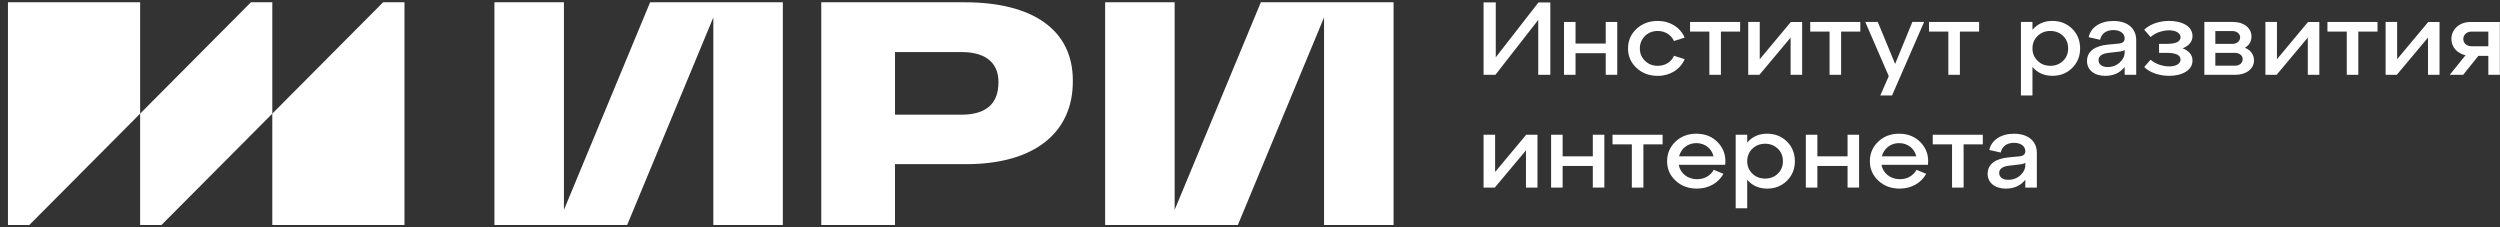
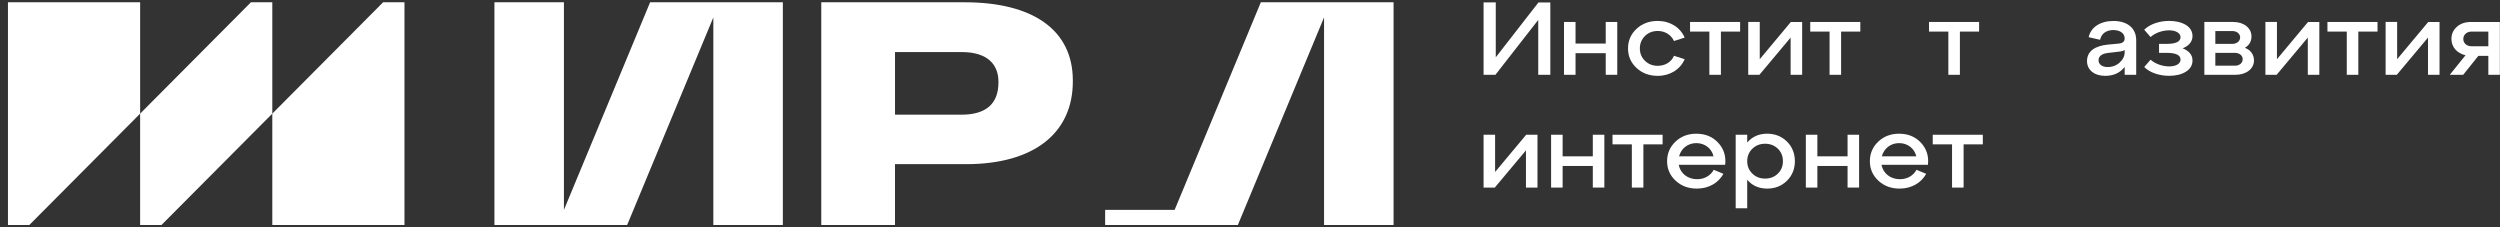
<svg xmlns="http://www.w3.org/2000/svg" width="352" height="32" viewBox="0 0 352 32" fill="none">
  <rect x="0" y="0" width="352" height="32" fill="#333333" stroke="none" />
  <g clip-path="url(#clip0_349_8178)">
    <path d="M115.635 31.677V0.323H135.848C145.359 0.323 151.055 4.163 151.055 11.337V11.465C151.055 18.765 145.542 23.113 136.031 23.113H126.016V31.679L115.635 31.677ZM126.018 16.149H135.344C138.972 16.149 140.582 14.502 140.582 11.59V11.505C140.582 9.142 139.111 7.328 135.39 7.328H126.018V16.149Z" fill="white" />
-     <path d="M177.525 0.323L165.39 29.55V0.323H155.604V31.679L174.29 31.677L186.427 2.45V31.679H196.214V0.323H177.525Z" fill="white" />
+     <path d="M177.525 0.323L165.39 29.55H155.604V31.679L174.29 31.677L186.427 2.45V31.679H196.214V0.323H177.525Z" fill="white" />
    <path d="M91.536 0.323L79.401 29.55V0.323H69.615V31.679L88.304 31.677L100.439 2.45V31.679H110.225V0.323H91.536Z" fill="white" />
  </g>
  <path d="M19.731 16V0.323H1.119V31.677H4.129L19.731 16Z" fill="white" />
  <path d="M22.737 31.677L38.34 16V0.323H35.33L19.73 16V31.677H22.737Z" fill="white" />
  <path d="M56.949 31.677V0.323H53.939L38.34 16V31.677H56.949Z" fill="white" />
  <g clip-path="url(#clip1_349_8178)">
    <path d="M210.601 8.072L216.616 0.343H218.285V10.532H216.585V2.801L210.556 10.53H208.887V0.341H210.604V8.072H210.601Z" fill="white" />
    <path d="M221.836 10.532H220.213V3.092H221.836V6.133H226.087V3.092H227.71V10.53H226.087V7.488H221.836V10.532Z" fill="white" />
    <path d="M229.225 6.819C229.225 5.728 229.628 4.796 230.432 4.053C231.235 3.311 232.225 2.948 233.414 2.948C235.132 2.948 236.568 3.837 237.201 5.293L235.701 5.774C235.282 4.899 234.448 4.361 233.412 4.361C232.7 4.361 232.098 4.594 231.618 5.06C231.138 5.541 230.891 6.122 230.891 6.821C230.891 7.52 231.138 8.102 231.618 8.568C232.098 9.034 232.7 9.267 233.412 9.267C234.448 9.267 235.313 8.743 235.701 7.854L237.201 8.335C236.568 9.791 235.129 10.68 233.414 10.68C232.223 10.68 231.235 10.317 230.432 9.574C229.628 8.83 229.225 7.912 229.225 6.819Z" fill="white" />
    <path d="M242.302 10.532H240.679V4.447H237.959V3.092H245.009V4.447H242.304V10.532H242.302Z" fill="white" />
    <path d="M247.773 8.334L252.149 3.094H253.742V10.532H252.119V5.29L247.727 10.53H246.15V3.092H247.773V8.334Z" fill="white" />
    <path d="M259.226 10.532H257.603V4.447H254.883V3.092H261.933V4.447H259.228V10.532H259.226Z" fill="white" />
-     <path d="M266.834 9.002L269.261 3.092H270.914L266.4 13.442H264.747L265.938 10.72L262.629 3.092H264.392L266.834 9.002Z" fill="white" />
    <path d="M275.95 10.532H274.327V4.447H271.607V3.092H278.658V4.447H275.953V10.532H275.95Z" fill="white" />
-     <path d="M291.768 4.053C292.511 4.795 292.881 5.727 292.881 6.818C292.881 7.909 292.508 8.827 291.768 9.569C291.01 10.311 290.084 10.674 288.984 10.674C287.808 10.674 286.866 10.251 286.17 9.423V13.44H284.547V3.092H286.17V4.197C286.866 3.368 287.808 2.945 288.984 2.945C290.084 2.948 291.01 3.31 291.768 4.053ZM290.485 8.567C290.964 8.101 291.197 7.52 291.197 6.821C291.197 6.107 290.964 5.526 290.485 5.06C290.005 4.593 289.403 4.36 288.691 4.36C287.964 4.36 287.377 4.593 286.897 5.06C286.417 5.526 286.17 6.107 286.17 6.821C286.17 7.52 286.417 8.101 286.897 8.567C287.377 9.033 287.964 9.266 288.691 9.266C289.403 9.264 290.005 9.031 290.485 8.567Z" fill="white" />
    <path d="M300.777 5.656V10.533H299.154V9.428C298.506 10.257 297.592 10.68 296.403 10.68C294.903 10.68 293.852 9.865 293.852 8.599C293.852 7.143 295.074 6.458 296.758 6.285L298.289 6.139C298.861 6.096 299.154 5.848 299.154 5.411C299.154 4.697 298.506 4.231 297.562 4.231C296.587 4.231 295.878 4.712 295.691 5.601L294.084 5.238C294.377 3.84 295.722 2.953 297.562 2.953C299.463 2.948 300.777 3.909 300.777 5.656ZM298.457 8.798C298.922 8.376 299.154 7.895 299.154 7.328V7.037C299.014 7.153 298.72 7.242 298.258 7.285L296.758 7.46C295.969 7.561 295.474 7.898 295.474 8.479C295.474 9.06 295.969 9.44 296.758 9.44C297.421 9.44 297.993 9.221 298.457 8.798Z" fill="white" />
    <path d="M308.705 8.522C308.705 9.177 308.396 9.701 307.778 10.093C307.145 10.487 306.357 10.674 305.413 10.674C304.037 10.674 302.708 10.237 301.904 9.437L302.8 8.404C303.496 9.031 304.548 9.35 305.413 9.35C306.418 9.35 307.02 8.956 307.02 8.389C307.02 7.762 306.372 7.443 305.089 7.443H303.992V6.177H305.089C306.372 6.177 307.02 5.857 307.02 5.23C307.02 4.692 306.403 4.269 305.413 4.269C304.548 4.269 303.481 4.589 302.8 5.216L301.904 4.183C302.723 3.383 304.053 2.945 305.413 2.945C306.357 2.945 307.145 3.135 307.778 3.512C308.396 3.906 308.705 4.43 308.705 5.098C308.705 5.84 308.194 6.467 307.314 6.801C308.24 7.169 308.705 7.75 308.705 8.522Z" fill="white" />
    <path d="M317.362 8.507C317.362 9.672 316.296 10.53 314.765 10.53H310.373V3.092H314.41C315.168 3.092 315.785 3.282 316.28 3.659C316.76 4.053 317.007 4.533 317.007 5.129C317.007 5.828 316.699 6.366 316.079 6.732C316.898 7.037 317.362 7.707 317.362 8.507ZM311.919 4.375V6.179H314.315C314.948 6.179 315.413 5.785 315.413 5.261C315.413 4.752 314.948 4.372 314.315 4.372L311.919 4.375ZM311.919 9.249H314.688C315.321 9.249 315.77 8.87 315.77 8.332C315.77 7.822 315.321 7.443 314.688 7.443H311.919V9.249Z" fill="white" />
    <path d="M320.594 8.334L324.97 3.094H326.562V10.532H324.939V5.29L320.548 10.53H318.971V3.092H320.594V8.334Z" fill="white" />
    <path d="M332.048 10.532H330.425V4.447H327.705V3.092H334.755V4.447H332.051V10.532H332.048Z" fill="white" />
    <path d="M337.517 8.334L341.893 3.094H343.486V10.532H341.862V5.29L337.471 10.53H335.895V3.092H337.517V8.334Z" fill="white" />
    <path d="M351.98 3.092V10.53H350.358V7.868H348.95L346.816 10.532H344.93L347.143 7.782C345.951 7.505 345.162 6.631 345.162 5.482C345.162 4.783 345.425 4.216 345.935 3.765C346.446 3.313 347.112 3.094 347.915 3.094H351.98V3.092ZM350.358 6.513V4.447H347.992C347.312 4.447 346.833 4.899 346.833 5.494C346.833 6.076 347.313 6.513 347.992 6.513H350.358Z" fill="white" />
    <path d="M210.51 24.213L214.886 18.973H216.478V26.411H214.855V21.171L210.464 26.411H208.887V18.971H210.51V24.213Z" fill="white" />
    <path d="M220.017 26.411H218.395V18.971H220.017V22.012H224.268V18.971H225.891V26.409H224.268V23.367H220.017V26.411Z" fill="white" />
    <path d="M231.386 26.411H229.763V20.325H227.043V18.973H234.093V20.325H231.388V26.411H231.386Z" fill="white" />
    <path d="M241.93 20.107C242.718 20.967 243.042 22 242.905 23.208H236.365C236.597 24.417 237.618 25.231 238.962 25.231C239.998 25.231 240.848 24.722 241.297 23.907L242.657 24.474C241.961 25.741 240.6 26.555 238.916 26.555C237.725 26.555 236.737 26.19 235.934 25.448C235.13 24.705 234.727 23.787 234.727 22.697C234.727 21.606 235.13 20.674 235.918 19.931C236.707 19.189 237.681 18.826 238.84 18.826C240.105 18.826 241.141 19.249 241.93 20.107ZM236.411 22.014H241.267C241.004 20.907 240.06 20.15 238.84 20.15C237.648 20.15 236.704 20.907 236.411 22.014Z" fill="white" />
    <path d="M251.606 19.932C252.349 20.674 252.719 21.606 252.719 22.697C252.719 23.788 252.346 24.706 251.606 25.448C250.848 26.19 249.922 26.555 248.822 26.555C247.646 26.555 246.704 26.133 246.008 25.304V29.321H244.385V18.971H246.008V20.076C246.704 19.247 247.646 18.824 248.822 18.824C249.919 18.827 250.848 19.189 251.606 19.932ZM250.323 24.446C250.802 23.98 251.035 23.399 251.035 22.7C251.035 21.986 250.802 21.404 250.323 20.939C249.843 20.472 249.241 20.239 248.529 20.239C247.802 20.239 247.215 20.472 246.735 20.939C246.255 21.404 246.008 21.986 246.008 22.7C246.008 23.399 246.255 23.98 246.735 24.446C247.215 24.912 247.802 25.145 248.529 25.145C249.241 25.145 249.843 24.912 250.323 24.446Z" fill="white" />
    <path d="M255.885 26.411H254.262V18.971H255.885V22.012H260.136V18.971H261.759V26.409H260.136V23.367H255.885V26.411Z" fill="white" />
    <path d="M270.481 20.107C271.269 20.967 271.593 22 271.455 23.208H264.916C265.148 24.417 266.168 25.231 267.513 25.231C268.549 25.231 269.399 24.722 269.848 23.907L271.208 24.474C270.511 25.741 269.151 26.555 267.467 26.555C266.276 26.555 265.288 26.19 264.484 25.448C263.681 24.705 263.277 23.787 263.277 22.697C263.277 21.606 263.681 20.674 264.469 19.931C265.257 19.189 266.232 18.826 267.391 18.826C268.656 18.826 269.692 19.249 270.481 20.107ZM264.961 22.014H269.817C269.554 20.907 268.61 20.15 267.391 20.15C266.199 20.15 265.255 20.907 264.961 22.014Z" fill="white" />
    <path d="M276.472 26.411H274.849V20.325H272.129V18.973H279.179V20.325H276.474V26.411H276.472Z" fill="white" />
-     <path d="M286.787 21.534V26.411H285.164V25.306C284.516 26.135 283.602 26.558 282.413 26.558C280.913 26.558 279.861 25.743 279.861 24.477C279.861 23.021 281.084 22.336 282.768 22.163L284.299 22.017C284.87 21.974 285.164 21.726 285.164 21.289C285.164 20.575 284.516 20.109 283.572 20.109C282.597 20.109 281.887 20.59 281.701 21.479L280.094 21.116C280.387 19.718 281.732 18.831 283.572 18.831C285.473 18.826 286.787 19.787 286.787 21.534ZM284.467 24.679C284.932 24.256 285.164 23.775 285.164 23.208V22.918C285.023 23.033 284.73 23.122 284.268 23.165L282.768 23.341C281.979 23.441 281.484 23.778 281.484 24.359C281.484 24.941 281.979 25.32 282.768 25.32C283.431 25.318 284.005 25.099 284.467 24.679Z" fill="white" />
  </g>
  <defs>
    <clipPath id="clip0_349_8178">
      <rect width="128" height="32" fill="white" transform="translate(69)" />
    </clipPath>
    <clipPath id="clip1_349_8178">
      <rect width="144" height="30" fill="white" transform="translate(208)" />
    </clipPath>
  </defs>
</svg>